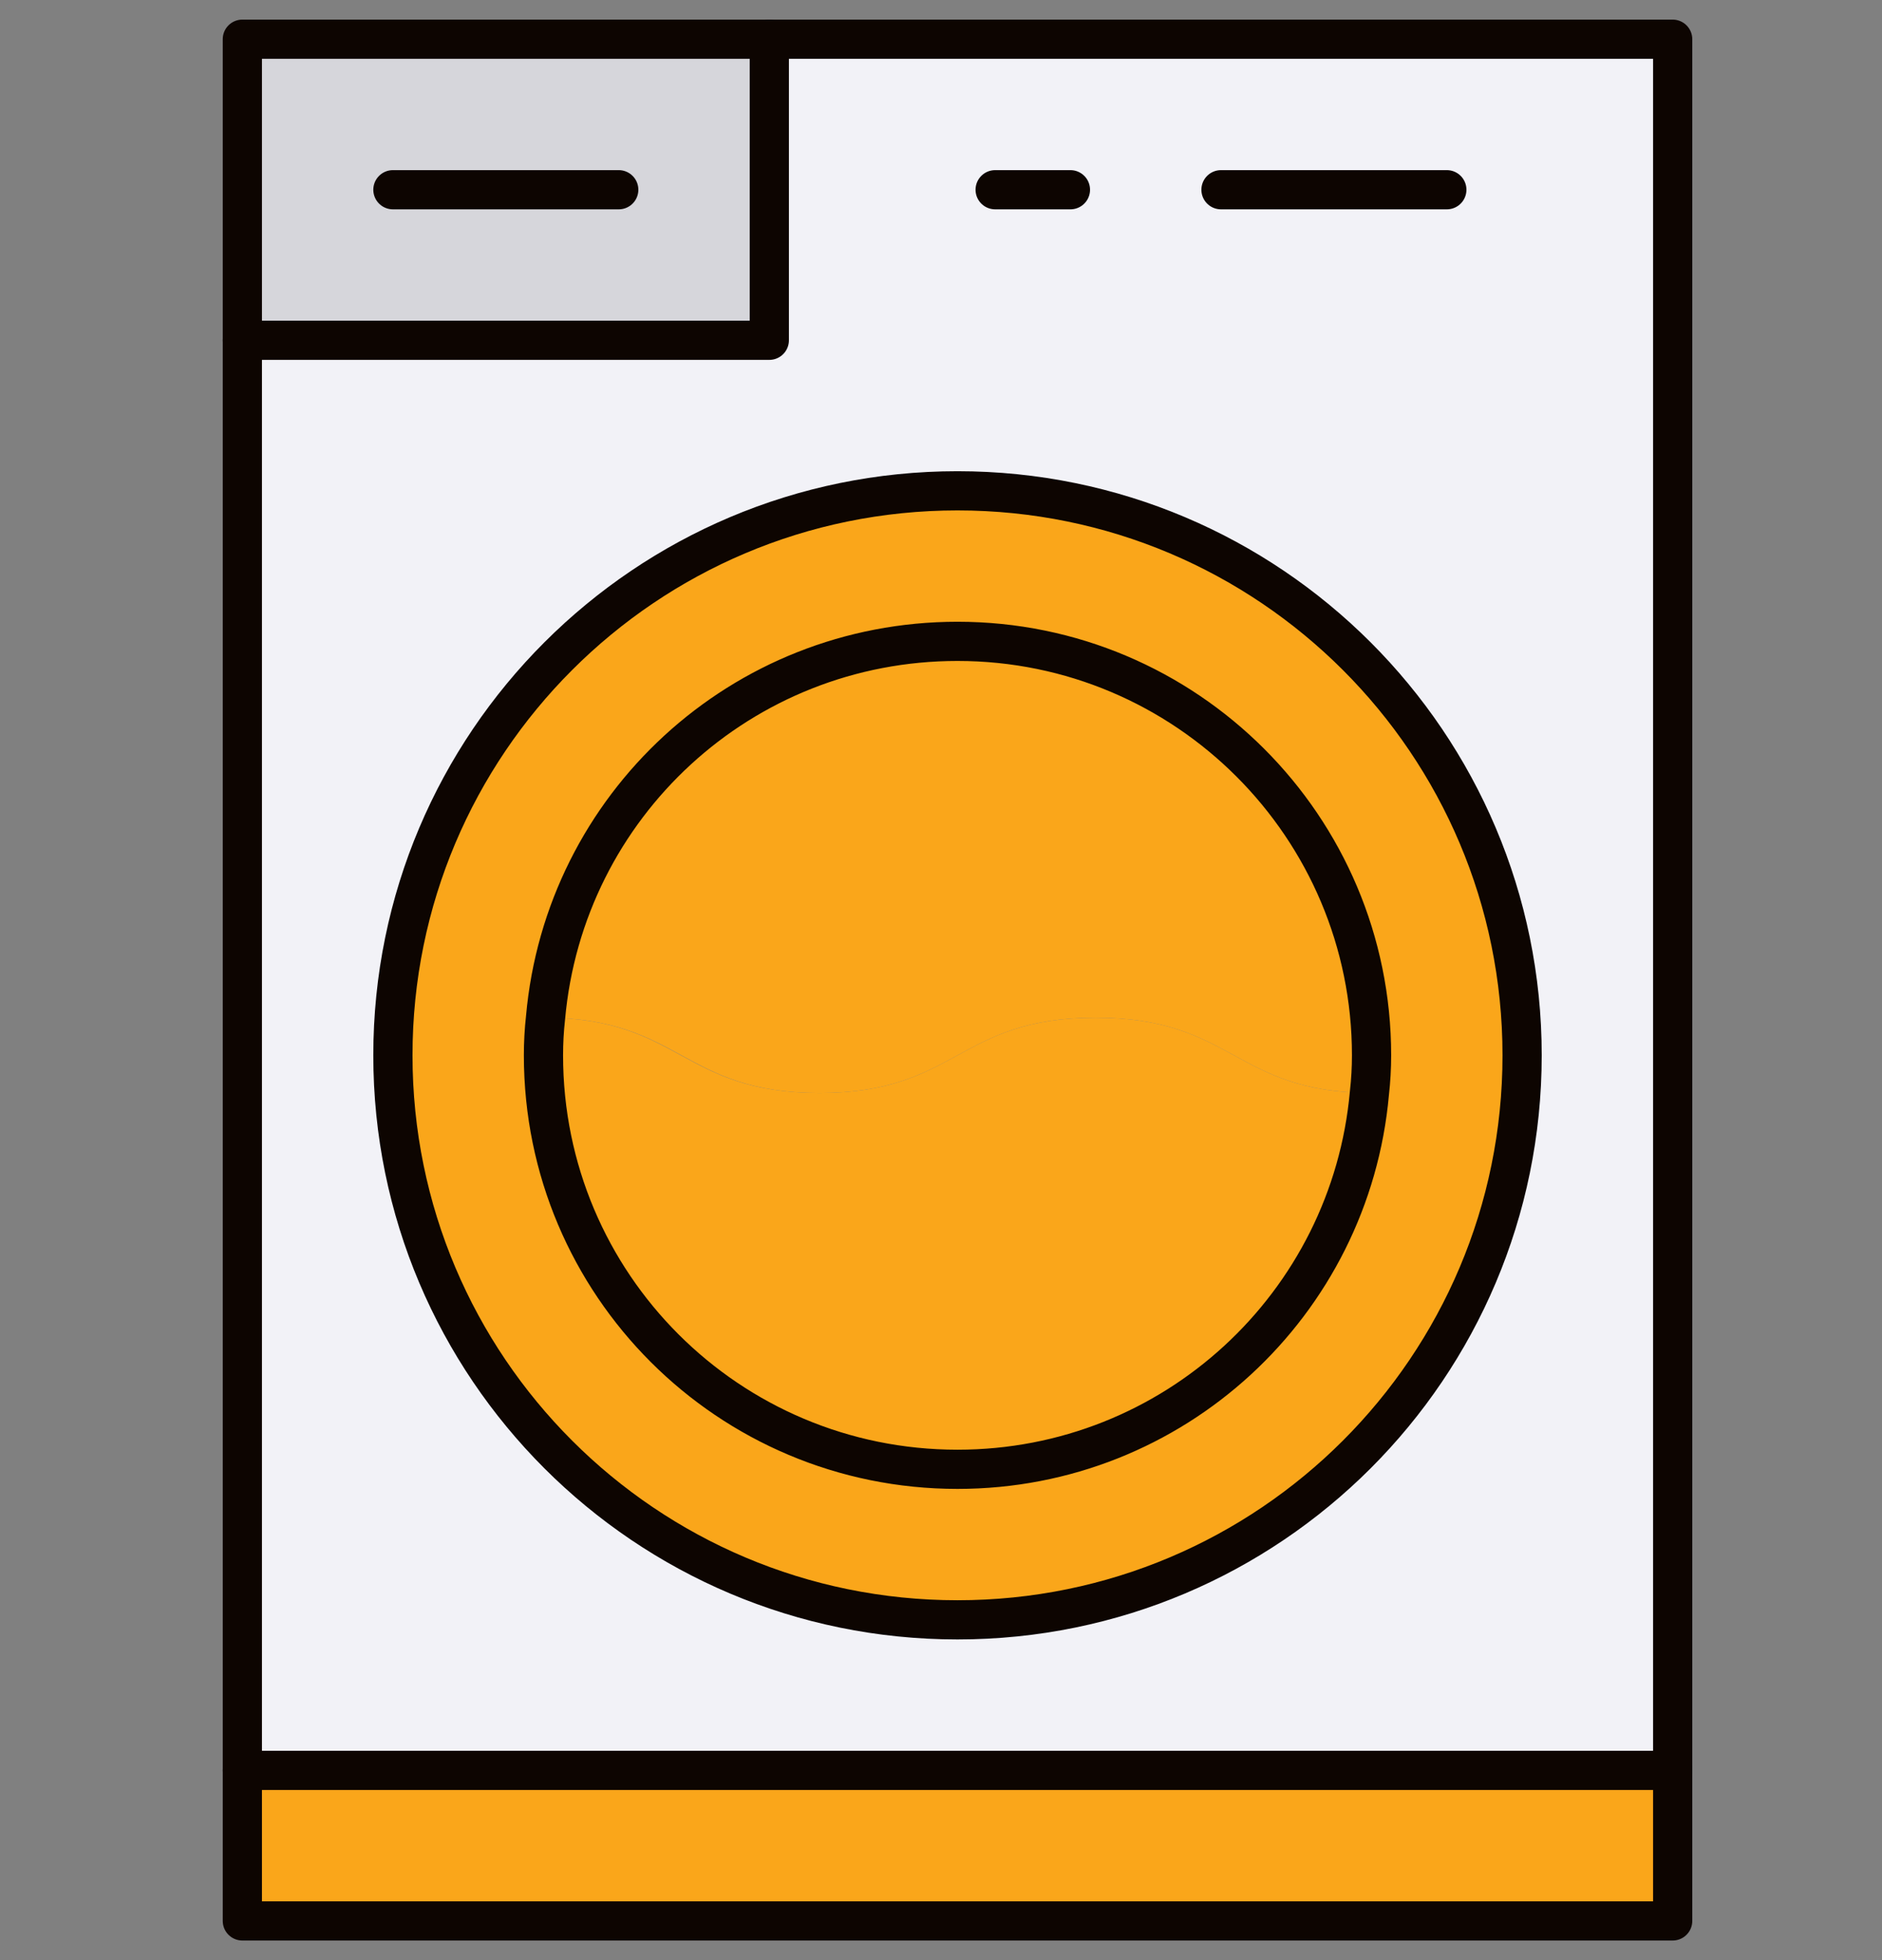
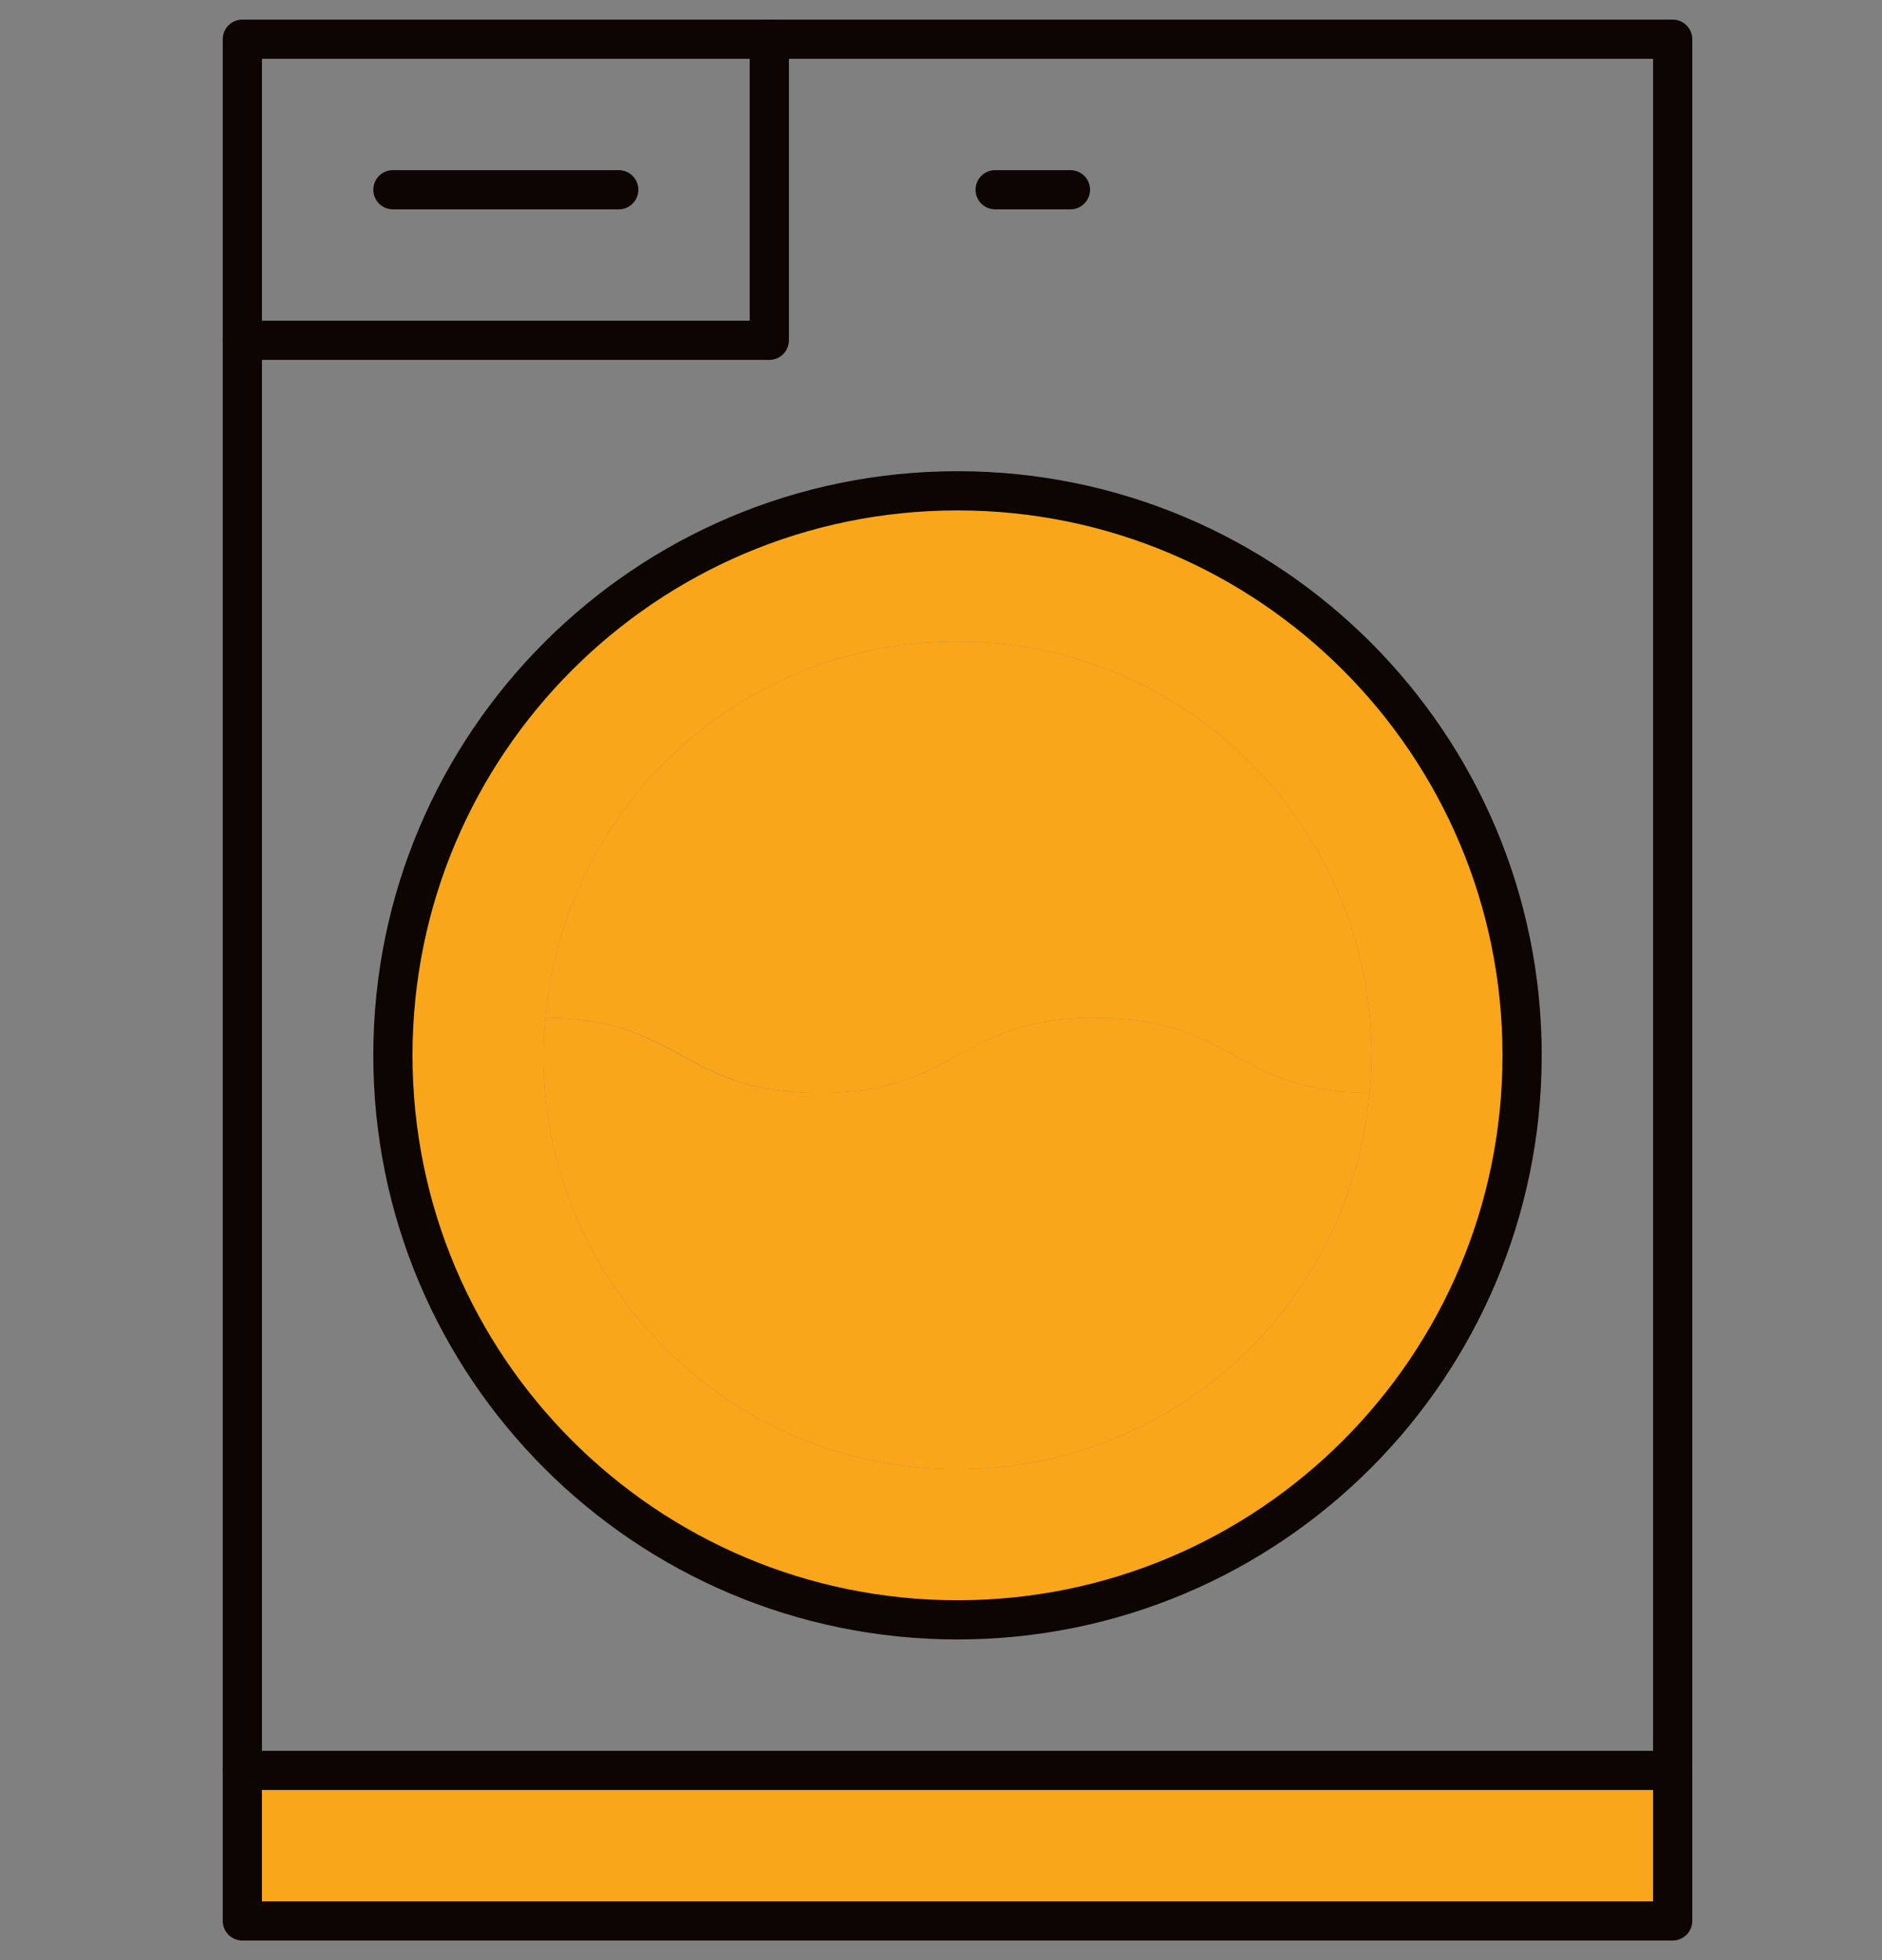
<svg xmlns="http://www.w3.org/2000/svg" width="48" height="50" viewBox="0 0 48 50" fill="none">
  <rect x="0" y="0" width="48" height="50" fill="#808080" stroke="none" />
-   <path d="M19.621 1H6.181V8.68H19.621V1Z" fill="#D6D6DB" />
  <path d="M20.901 27.88C17.398 27.88 17.381 25.978 13.914 25.96C14.394 20.555 18.91 16.36 24.421 16.36C30.252 16.36 34.981 21.089 34.981 26.92C34.981 27.258 34.963 27.578 34.927 27.88C31.479 27.862 31.461 25.96 27.941 25.96C24.421 25.96 24.421 27.88 20.901 27.88Z" fill="#FAA61A" />
  <path d="M42.661 45.16H6.181V49H42.661V45.16Z" fill="#FAA61A" />
  <path d="M24.421 37.48C29.932 37.48 34.447 33.267 34.927 27.88C34.963 27.56 34.981 27.24 34.981 26.92C34.981 21.089 30.252 16.36 24.421 16.36C18.91 16.36 14.394 20.556 13.914 25.96C13.879 26.28 13.861 26.6 13.861 26.92C13.861 32.751 18.59 37.48 24.421 37.48ZM24.421 12.52C32.367 12.52 38.821 18.973 38.821 26.92C38.821 34.867 32.367 41.32 24.421 41.32C16.474 41.32 10.021 34.867 10.021 26.92C10.021 18.973 16.474 12.52 24.421 12.52Z" fill="#FAA61A" />
-   <path d="M27.941 25.96C31.461 25.96 31.478 27.862 34.927 27.88C34.447 33.267 29.932 37.48 24.421 37.48C18.59 37.48 13.861 32.751 13.861 26.92C13.861 26.6 13.878 26.28 13.914 25.96C17.363 25.978 17.381 27.88 20.901 27.88C24.421 27.88 24.421 25.96 27.941 25.96Z" fill="#FAA61A" />
-   <path d="M24.421 41.32C32.367 41.32 38.821 34.867 38.821 26.92C38.821 18.973 32.367 12.52 24.421 12.52C16.474 12.52 10.021 18.973 10.021 26.92C10.021 34.867 16.474 41.32 24.421 41.32ZM42.661 1V45.16H6.181V8.68H19.621V1H42.661Z" fill="#F2F2F7" />
+   <path d="M27.941 25.96C31.461 25.96 31.478 27.862 34.927 27.88C34.447 33.267 29.932 37.48 24.421 37.48C18.59 37.48 13.861 32.751 13.861 26.92C13.861 26.6 13.878 26.28 13.914 25.96C17.363 25.978 17.381 27.88 20.901 27.88C24.421 27.88 24.421 25.96 27.941 25.96" fill="#FAA61A" />
  <path d="M42.661 45.16V49H6.181V45.16V8.68V1H19.621H42.661V45.16Z" stroke="#0D0501" stroke-miterlimit="10" stroke-linecap="round" stroke-linejoin="round" />
  <path d="M42.661 45.16H6.181" stroke="#0D0501" stroke-miterlimit="10" stroke-linecap="round" stroke-linejoin="round" />
  <path d="M6.181 8.68H19.621V1" stroke="#0D0501" stroke-miterlimit="10" stroke-linecap="round" stroke-linejoin="round" />
  <path d="M10.021 4.84H15.781" stroke="#0D0501" stroke-miterlimit="10" stroke-linecap="round" stroke-linejoin="round" />
-   <path d="M31.141 4.84H36.901" stroke="#0D0501" stroke-miterlimit="10" stroke-linecap="round" stroke-linejoin="round" />
  <path d="M25.381 4.84H27.301" stroke="#0D0501" stroke-miterlimit="10" stroke-linecap="round" stroke-linejoin="round" />
  <path d="M24.421 41.32C32.374 41.32 38.821 34.873 38.821 26.92C38.821 18.967 32.374 12.52 24.421 12.52C16.468 12.52 10.021 18.967 10.021 26.92C10.021 34.873 16.468 41.32 24.421 41.32Z" stroke="#0D0501" stroke-miterlimit="10" stroke-linecap="round" stroke-linejoin="round" />
-   <path d="M34.927 27.88C34.963 27.56 34.981 27.24 34.981 26.92C34.981 21.089 30.252 16.36 24.421 16.36C18.91 16.36 14.394 20.555 13.914 25.96C13.878 26.28 13.861 26.6 13.861 26.92C13.861 32.769 18.59 37.48 24.421 37.48C29.932 37.48 34.447 33.267 34.927 27.88Z" stroke="#0D0501" stroke-miterlimit="10" stroke-linecap="round" stroke-linejoin="round" />
</svg>